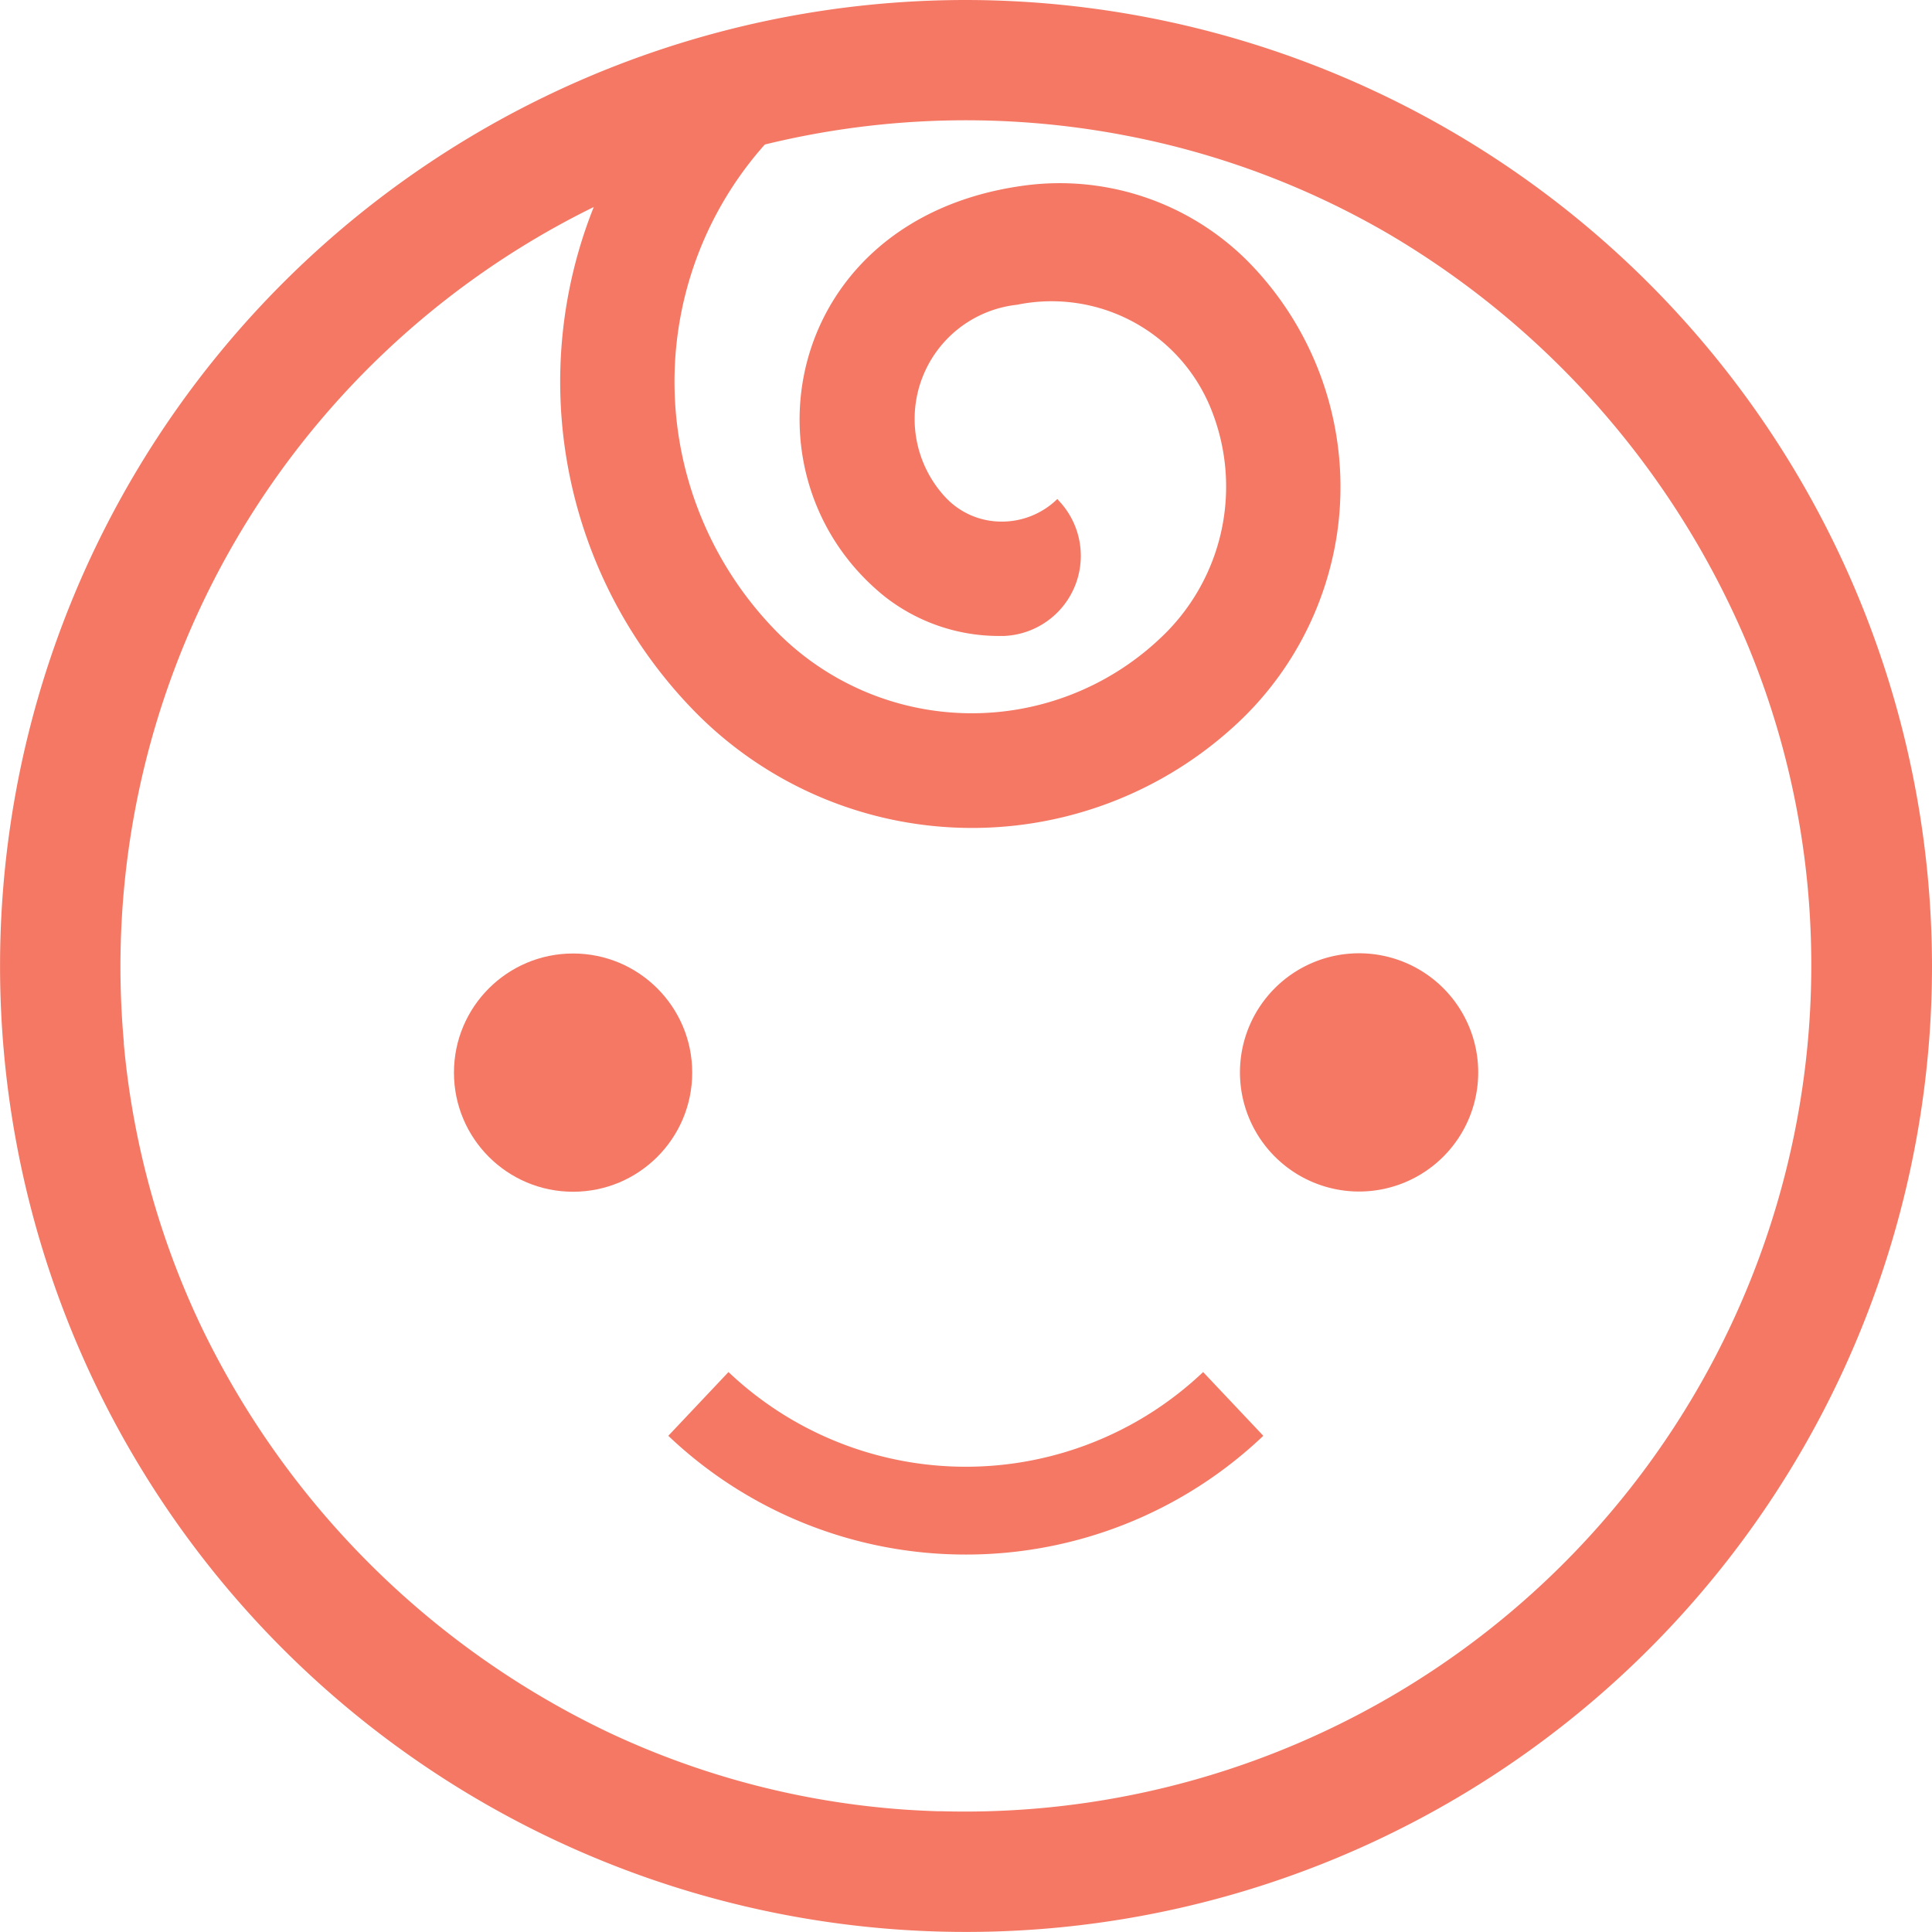
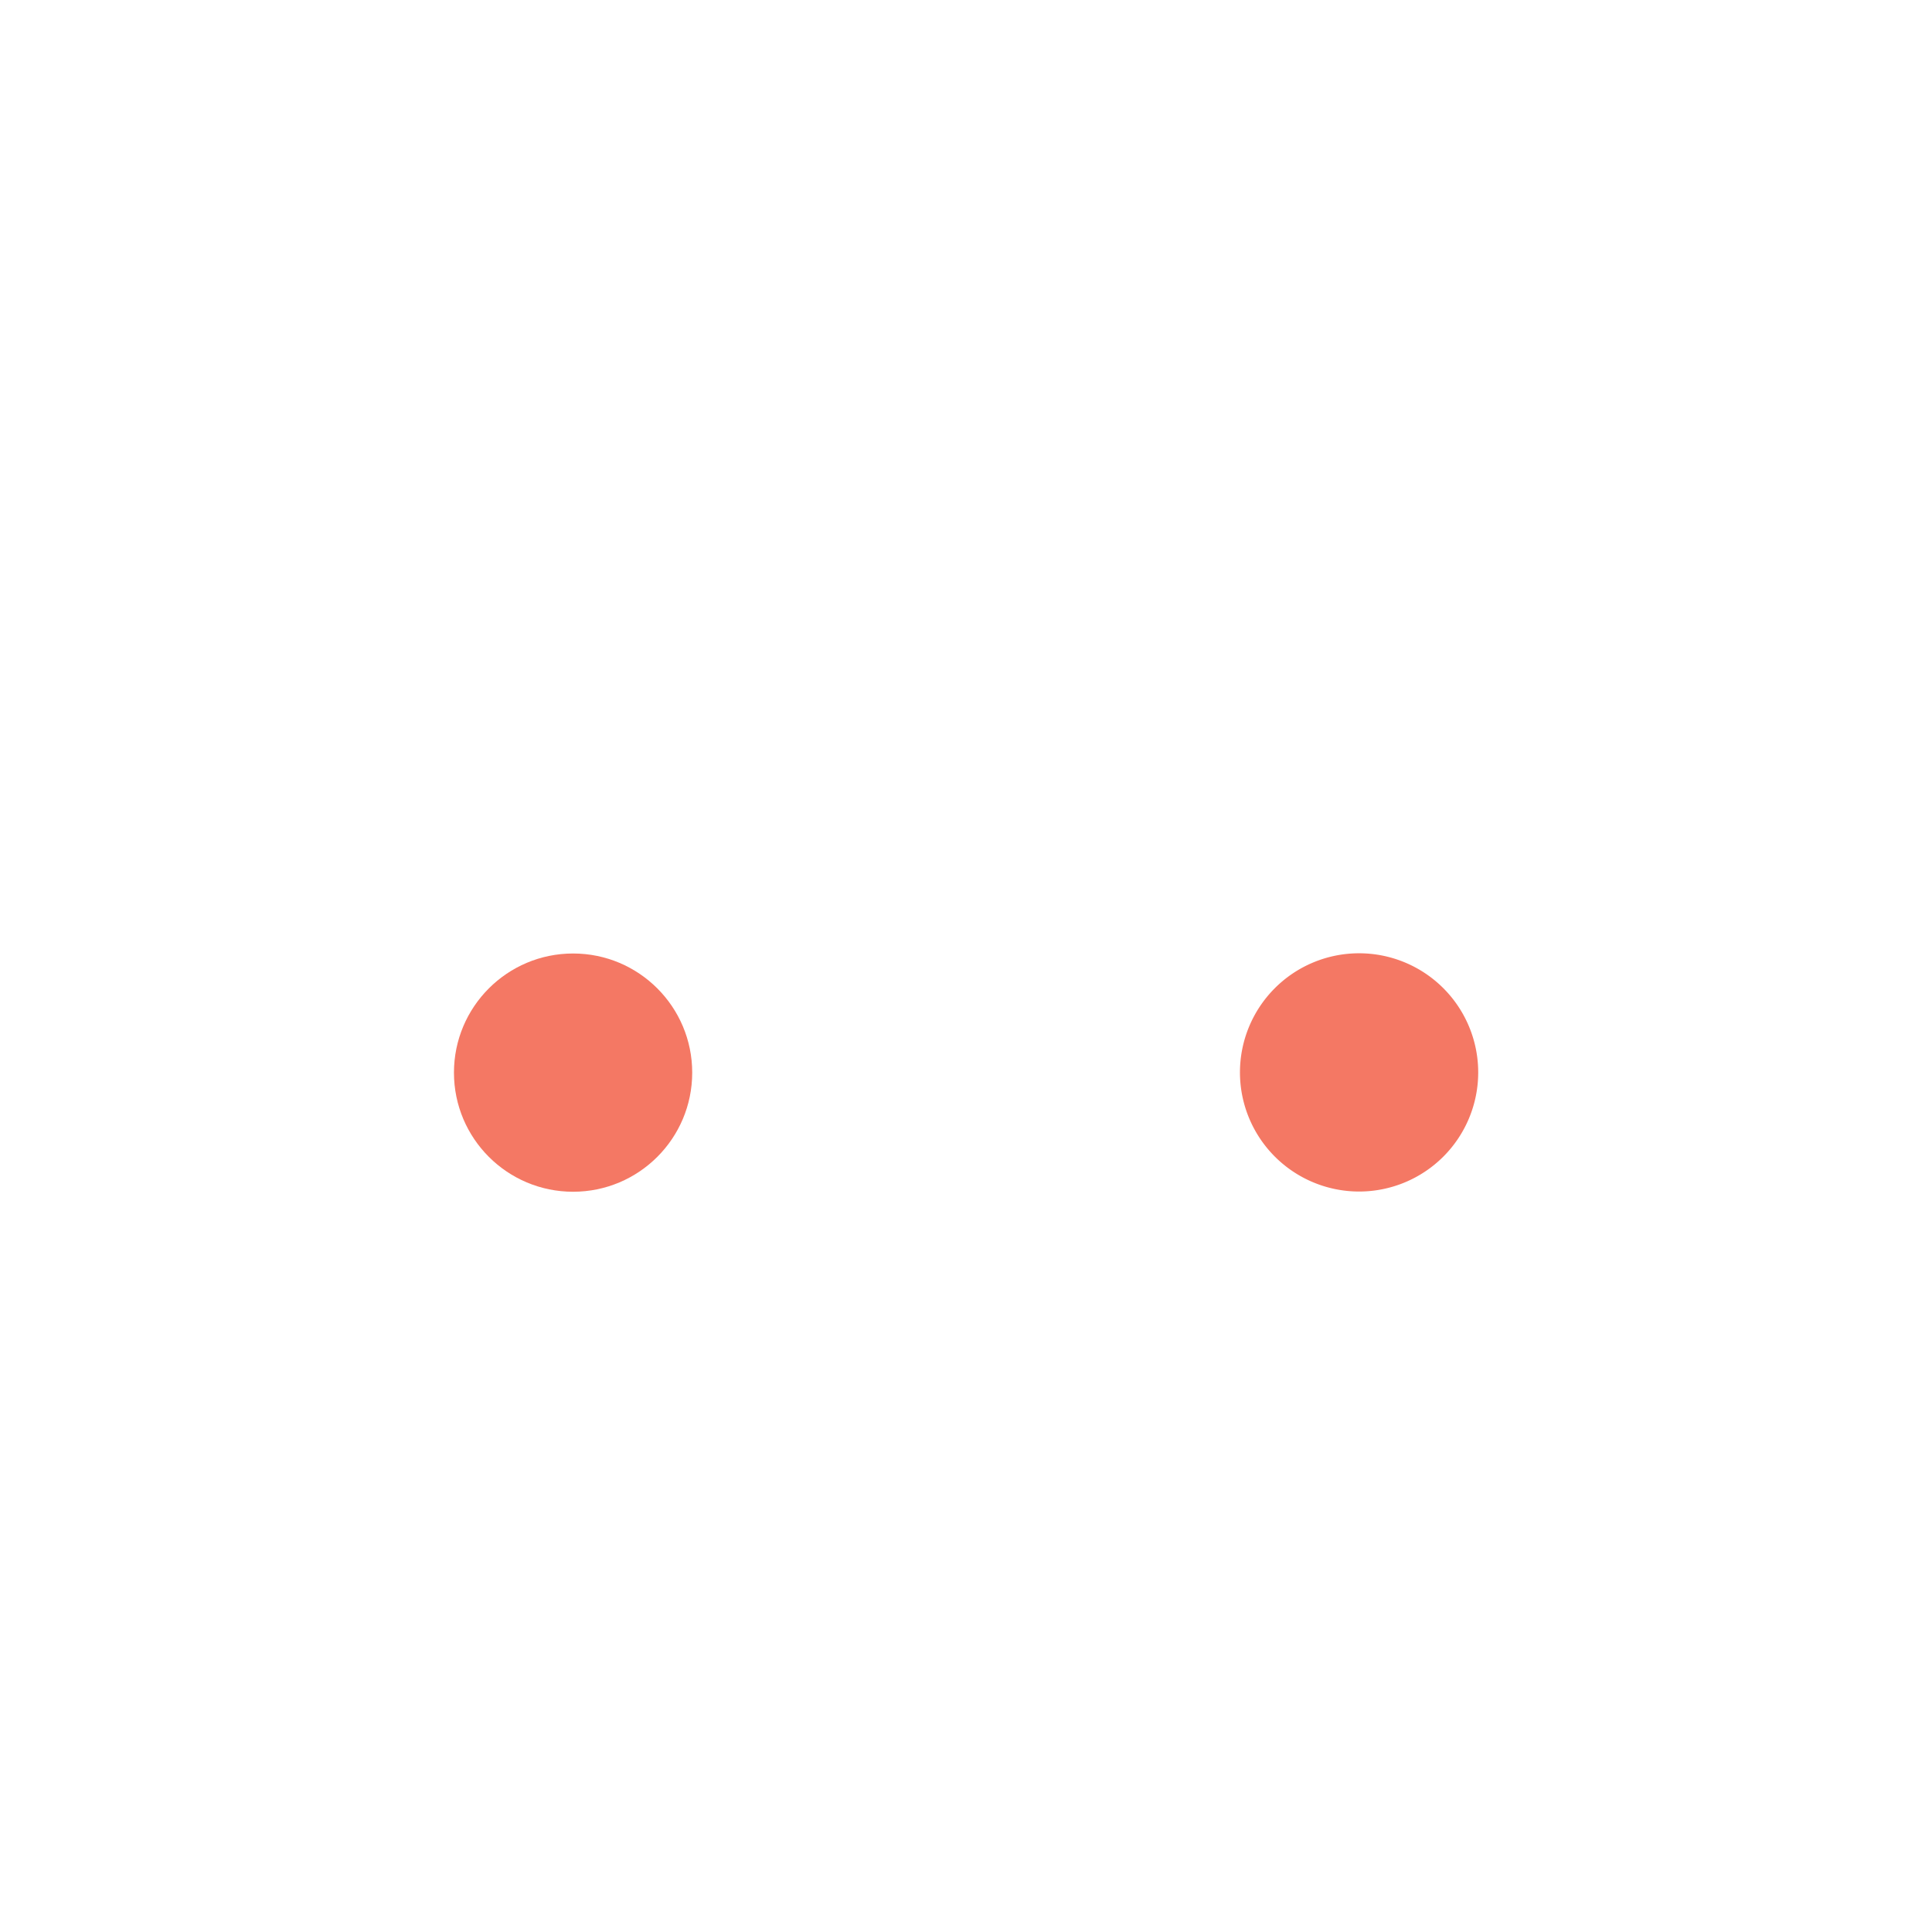
<svg xmlns="http://www.w3.org/2000/svg" id="レイヤー_1" data-name="レイヤー 1" width="35.307" height="35.307" viewBox="0 0 35.307 35.307">
  <g id="グループ_178" data-name="グループ 178" transform="translate(0)">
    <g id="グループ_177" data-name="グループ 177">
      <path id="パス_18457" data-name="パス 18457" d="M171.557,134.6a2.177,2.177,0,1,0-2.177-2.177A2.178,2.178,0,0,0,171.557,134.6Z" transform="translate(-146.72 -112.825)" fill="#f47864" />
      <ellipse id="楕円形_12" data-name="楕円形 12" cx="2.177" cy="2.177" rx="2.177" ry="2.177" transform="translate(8.296 17.425)" fill="#f47864" />
-       <path id="パス_18458" data-name="パス 18458" d="M17.654,0A17.653,17.653,0,1,0,35.307,17.653,17.674,17.674,0,0,0,17.654,0ZM2.264,19.058A15.463,15.463,0,0,1,10.851,3.783a8.615,8.615,0,0,0,1.868,9.243,7.1,7.1,0,0,0,9.775.3,5.944,5.944,0,0,0,1.942-3.583,5.87,5.87,0,0,0-1.641-4.977A4.855,4.855,0,0,0,18.654,3.4c-4.355.63-5.2,5.316-2.488,7.5a3.382,3.382,0,0,0,2.127.722h.054a1.465,1.465,0,0,0,.989-2.486s0-.005-.005-.008h0l-.008-.009a1.451,1.451,0,0,1-1.038.413,1.4,1.4,0,0,1-1.006-.443,2.1,2.1,0,0,1,1.31-3.52,3.14,3.14,0,0,1,3.521,1.853,3.79,3.79,0,0,1-.914,4.249,5.01,5.01,0,0,1-6.994-.119,6.519,6.519,0,0,1-.225-8.911A15.457,15.457,0,0,1,20.6,2.482a15.213,15.213,0,0,1,4.777,1.793,15.826,15.826,0,0,1,6.544,7.469,15.227,15.227,0,0,1,1.153,4.977A15.468,15.468,0,0,1,17.2,33.1l-.074,0c-.274-.009-.55-.024-.827-.048a15.183,15.183,0,0,1-5.22-1.413A15.806,15.806,0,0,1,3.691,24.27a15.2,15.2,0,0,1-1.43-5.213Z" fill="#f47864" />
    </g>
-     <path id="パス_18459" data-name="パス 18459" d="M96.731,190.765a7.879,7.879,0,0,1-5.441-2.17l1.1-1.165a6.3,6.3,0,0,0,8.674,0l1.1,1.165A7.879,7.879,0,0,1,96.731,190.765Z" transform="translate(-79.077 -162.356)" fill="#f47864" />
  </g>
</svg>